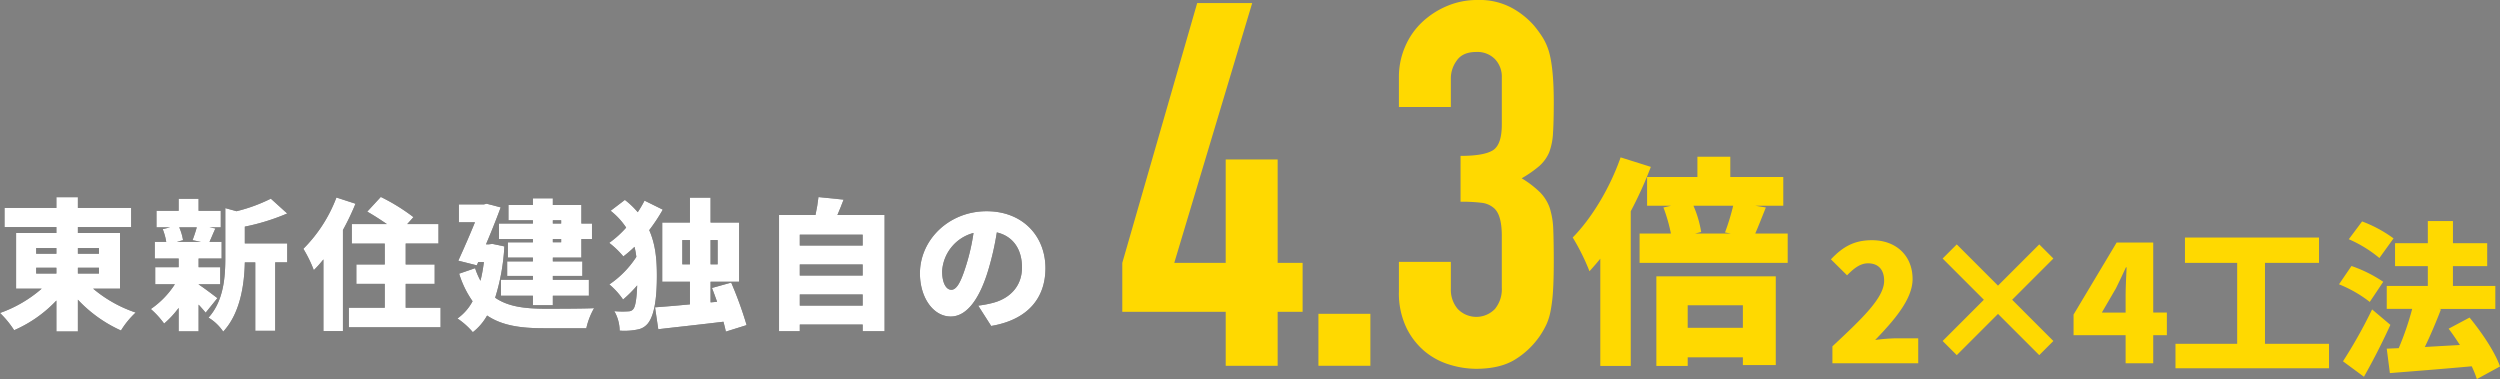
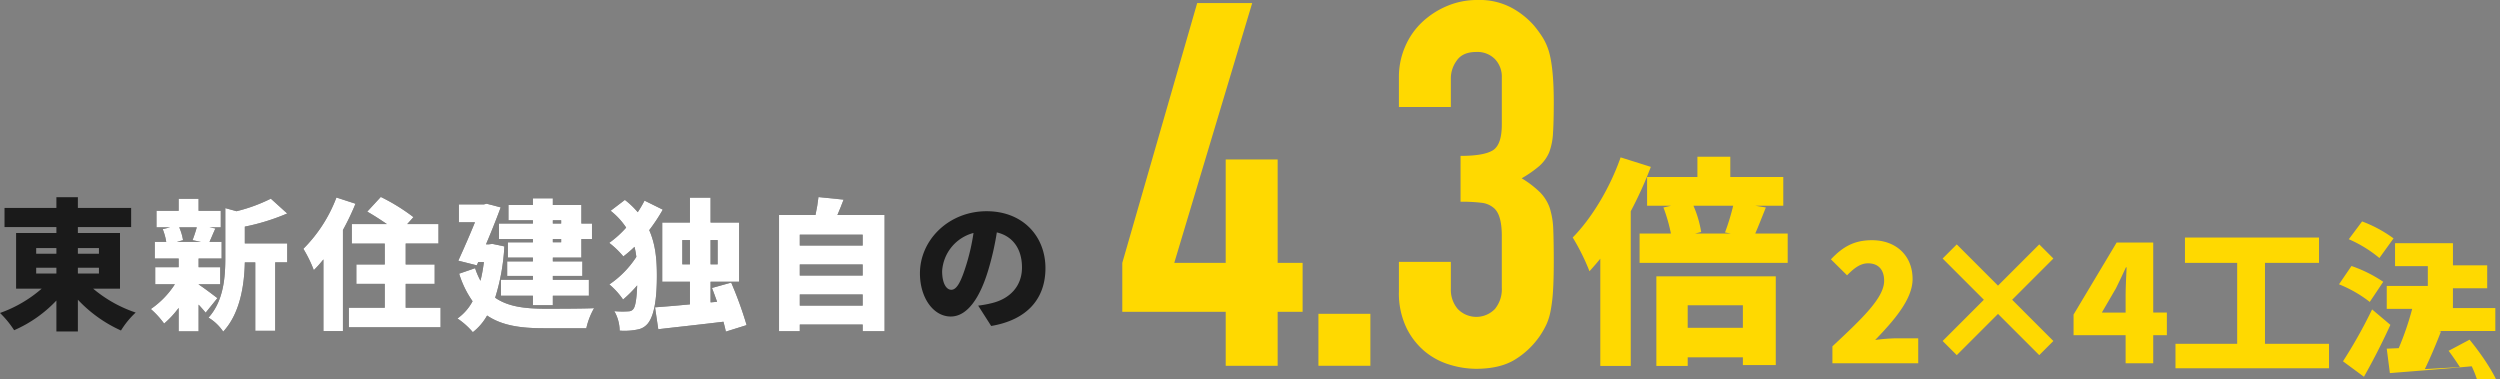
<svg xmlns="http://www.w3.org/2000/svg" id="レイヤー_1" data-name="レイヤー 1" viewBox="0 0 636.691 96.547">
  <rect x="0" y="0" width="636.691" height="96.547" fill="#808080" stroke="none" />
  <defs>
    <style>.cls-1{fill:#1a1a1a;}.cls-2{fill:#fff;}.cls-3{fill:#ffd900;}</style>
  </defs>
  <path class="cls-1" d="M23.721,73.515A33.182,33.182,0,0,0,34.556,79.6a21.672,21.672,0,0,0-3.743,4.572,34.391,34.391,0,0,1-10.979-7.848v8.1H14.362V76.538A32.8,32.8,0,0,1,3.6,84.1,24.615,24.615,0,0,0,0,79.706a32.746,32.746,0,0,0,10.619-6.191H4.1V59.333H14.362V57.821H1.152V52.962h13.21V50.226h5.472v2.736H33.4v4.859H19.834v1.512H30.561V73.515ZM9.215,64.624h5.147V63.185H9.215Zm0,5.039h5.147V68.188H9.215Zm10.619-6.478v1.439H25.2V63.185Zm5.363,5H19.834v1.475H25.2Z" />
  <path class="cls-1" d="M52.378,79.634c-.468-.575-1.115-1.3-1.8-2.052v6.8H45.5V78.41a23.471,23.471,0,0,1-3.707,4A22.066,22.066,0,0,0,38.412,78.7a22.219,22.219,0,0,0,6.119-6.3h-5V68.044H45.5v-2.2H39.42V61.6h2.916a15.059,15.059,0,0,0-.9-3.241l1.908-.467H39.852V53.682H45.5v-3.06h5.075v3.06h5.651v4.211H53.314l1.548.288c-.612,1.332-1.08,2.519-1.511,3.42h3.095v4.247H50.578v2.2h5.508V72.4H50.578v.036c1.3.828,4.032,2.916,4.788,3.492ZM45.647,57.893a13.256,13.256,0,0,1,.972,3.275l-1.584.433H51.19l-2.159-.433c.36-.936.791-2.2,1.079-3.275Zm16.7,4.1h10.8v4.823H70.088V84.241H65.013V66.819H62.349c-.108,5.328-1.043,12.851-5.507,17.638A11.824,11.824,0,0,0,53.1,80.894c3.922-4.356,4.283-10.475,4.283-15.334V53l2.844.792a41.2,41.2,0,0,0,8.747-3.2l4.174,3.779a54.666,54.666,0,0,1-10.8,3.348Z" />
  <path class="cls-1" d="M90.538,51.882a62.762,62.762,0,0,1-3.2,6.7V84.313H82.367V66.063A30.772,30.772,0,0,1,79.92,68.8a32.955,32.955,0,0,0-2.664-5.436A36.9,36.9,0,0,0,85.679,50.3Zm21.67,26.492v4.968H88.847V78.374h9.142V72.291H90.754V67.359h7.235V62.032H89.6V57.065h8.926c-1.62-1.116-3.455-2.3-5-3.168l3.455-3.743A49.653,49.653,0,0,1,105.3,55.3l-1.584,1.764h7.955v4.967h-8.352v5.327H110.7v4.932h-7.379v6.083Z" />
  <path class="cls-1" d="M128.447,62.752a52.569,52.569,0,0,1-2.34,13.066c3.312,2.3,7.595,2.772,12.491,2.808,2.555,0,9.646,0,12.706-.144a18.2,18.2,0,0,0-1.98,5.112H138.453c-5.8,0-10.582-.649-14.4-3.24A14.127,14.127,0,0,1,120.42,84.6,19.081,19.081,0,0,0,116.5,81.11a12.693,12.693,0,0,0,3.852-4.391,24.985,24.985,0,0,1-3.419-7.02L121,68.3a19.031,19.031,0,0,0,1.367,3.2,39.955,39.955,0,0,0,.865-4.751h-1.44l-.36.827-4.716-1.187c1.4-3.06,2.988-6.7,4.248-9.791h-4.1V52.062h6.335l.756-.18,3.564.935c-1.044,2.844-2.376,6.192-3.743,9.4h.755l.864-.108Zm7.271-6.659H129.49V52.205h6.228V50.514h5.075v1.691h7.271v4.716h2.7v3.96h-2.7V65.6h-7.271v.971h7.523v3.708h-7.523v.972h9.179v4.067h-9.179v2.413h-5.075V75.314h-8.135V71.247h8.135v-.972h-6.551V66.567h6.551V65.6h-6.371V61.708h6.371v-.827h-8.639v-3.96h8.639Zm5.075,0v.828h2.124v-.828Zm2.124,4.788h-2.124v.827h2.124Z" />
  <path class="cls-1" d="M168.8,53.394a45.269,45.269,0,0,1-3.456,5.218c1.62,3.672,1.944,7.524,1.944,11.591,0,4.86-.433,9.719-2.2,12.059a4.307,4.307,0,0,1-2.375,1.584,16.571,16.571,0,0,1-4.9.359,10.223,10.223,0,0,0-1.368-4.967,22.152,22.152,0,0,0,3.779.036,1.443,1.443,0,0,0,1.117-.648c.54-.72.828-2.987.935-5.939a30.741,30.741,0,0,1-3.6,3.6,18.62,18.62,0,0,0-3.492-3.851,24.606,24.606,0,0,0,6.875-7.019,20.162,20.162,0,0,0-.467-2.556,29.493,29.493,0,0,1-2.844,2.448,21.9,21.9,0,0,0-3.6-3.455,25.371,25.371,0,0,0,4.319-3.888,18.15,18.15,0,0,0-3.958-4.283l3.634-2.772a21.149,21.149,0,0,1,3.277,3.131,31.59,31.59,0,0,0,1.727-2.951Zm16.053,31.063c-.143-.72-.36-1.583-.612-2.519-5.9.72-11.986,1.368-16.594,1.908l-.827-5.579c2.484-.181,5.579-.433,8.891-.756v-5.76h-7.056V56.669h7.056V50.334h5.255v6.335h7.271V71.751h-7.271v5.256l1.656-.145c-.433-1.223-.864-2.411-1.3-3.527l4.9-1.368A96.213,96.213,0,0,1,190.147,82.8Zm-9.142-17.134v-6.19H173.77v6.19Zm5.255-6.19v6.19h1.8v-6.19Z" />
  <path class="cls-1" d="M225.284,54.762V84.35h-5.579V82.658H203.687V84.35H198.4V54.762h9.287c.324-1.513.611-3.2.755-4.573l6.408.649c-.5,1.367-1.08,2.735-1.584,3.924Zm-21.6,5v2.771h16.018V59.765Zm0,7.594v2.808h16.018V67.359Zm16.018,10.475V74.99H203.687v2.844Z" />
  <path class="cls-1" d="M252.43,83.018l-3.312-5.184a27.587,27.587,0,0,0,3.528-.647c4.571-1.117,7.63-4.32,7.63-9.072,0-4.643-2.267-7.955-6.407-8.927a71.634,71.634,0,0,1-2.123,9.4c-2.124,7.2-5.364,12.022-9.611,12.022-4.463,0-7.847-4.824-7.847-10.979,0-8.566,7.379-15.838,16.989-15.838,9.179,0,14.975,6.336,14.975,14.507C266.252,75.891,261.788,81.434,252.43,83.018ZM242.279,73.8c1.44,0,2.52-2.2,3.816-6.371a53.426,53.426,0,0,0,1.835-8.1,10.732,10.732,0,0,0-7.991,9.719C239.939,72.183,241.019,73.8,242.279,73.8Z" />
-   <path class="cls-2" d="M23.721,73.515A33.182,33.182,0,0,0,34.556,79.6a21.672,21.672,0,0,0-3.743,4.572,34.391,34.391,0,0,1-10.979-7.848v8.1H14.362V76.538A32.8,32.8,0,0,1,3.6,84.1,24.615,24.615,0,0,0,0,79.706a32.746,32.746,0,0,0,10.619-6.191H4.1V59.333H14.362V57.821H1.152V52.962h13.21V50.226h5.472v2.736H33.4v4.859H19.834v1.512H30.561V73.515ZM9.215,64.624h5.147V63.185H9.215Zm0,5.039h5.147V68.188H9.215Zm10.619-6.478v1.439H25.2V63.185Zm5.363,5H19.834v1.475H25.2Z" />
  <path class="cls-2" d="M52.378,79.634c-.468-.575-1.115-1.3-1.8-2.052v6.8H45.5V78.41a23.471,23.471,0,0,1-3.707,4A22.066,22.066,0,0,0,38.412,78.7a22.219,22.219,0,0,0,6.119-6.3h-5V68.044H45.5v-2.2H39.42V61.6h2.916a15.059,15.059,0,0,0-.9-3.241l1.908-.467H39.852V53.682H45.5v-3.06h5.075v3.06h5.651v4.211H53.314l1.548.288c-.612,1.332-1.08,2.519-1.511,3.42h3.095v4.247H50.578v2.2h5.508V72.4H50.578v.036c1.3.828,4.032,2.916,4.788,3.492ZM45.647,57.893a13.256,13.256,0,0,1,.972,3.275l-1.584.433H51.19l-2.159-.433c.36-.936.791-2.2,1.079-3.275Zm16.7,4.1h10.8v4.823H70.088V84.241H65.013V66.819H62.349c-.108,5.328-1.043,12.851-5.507,17.638A11.824,11.824,0,0,0,53.1,80.894c3.922-4.356,4.283-10.475,4.283-15.334V53l2.844.792a41.2,41.2,0,0,0,8.747-3.2l4.174,3.779a54.666,54.666,0,0,1-10.8,3.348Z" />
  <path class="cls-2" d="M90.538,51.882a62.762,62.762,0,0,1-3.2,6.7V84.313H82.367V66.063A30.772,30.772,0,0,1,79.92,68.8a32.955,32.955,0,0,0-2.664-5.436A36.9,36.9,0,0,0,85.679,50.3Zm21.67,26.492v4.968H88.847V78.374h9.142V72.291H90.754V67.359h7.235V62.032H89.6V57.065h8.926c-1.62-1.116-3.455-2.3-5-3.168l3.455-3.743A49.653,49.653,0,0,1,105.3,55.3l-1.584,1.764h7.955v4.967h-8.352v5.327H110.7v4.932h-7.379v6.083Z" />
  <path class="cls-2" d="M128.447,62.752a52.569,52.569,0,0,1-2.34,13.066c3.312,2.3,7.595,2.772,12.491,2.808,2.555,0,9.646,0,12.706-.144a18.2,18.2,0,0,0-1.98,5.112H138.453c-5.8,0-10.582-.649-14.4-3.24A14.127,14.127,0,0,1,120.42,84.6,19.081,19.081,0,0,0,116.5,81.11a12.693,12.693,0,0,0,3.852-4.391,24.985,24.985,0,0,1-3.419-7.02L121,68.3a19.031,19.031,0,0,0,1.367,3.2,39.955,39.955,0,0,0,.865-4.751h-1.44l-.36.827-4.716-1.187c1.4-3.06,2.988-6.7,4.248-9.791h-4.1V52.062h6.335l.756-.18,3.564.935c-1.044,2.844-2.376,6.192-3.743,9.4h.755l.864-.108Zm7.271-6.659H129.49V52.205h6.228V50.514h5.075v1.691h7.271v4.716h2.7v3.96h-2.7V65.6h-7.271v.971h7.523v3.708h-7.523v.972h9.179v4.067h-9.179v2.413h-5.075V75.314h-8.135V71.247h8.135v-.972h-6.551V66.567h6.551V65.6h-6.371V61.708h6.371v-.827h-8.639v-3.96h8.639Zm5.075,0v.828h2.124v-.828Zm2.124,4.788h-2.124v.827h2.124Z" />
  <path class="cls-2" d="M168.8,53.394a45.269,45.269,0,0,1-3.456,5.218c1.62,3.672,1.944,7.524,1.944,11.591,0,4.86-.433,9.719-2.2,12.059a4.307,4.307,0,0,1-2.375,1.584,16.571,16.571,0,0,1-4.9.359,10.223,10.223,0,0,0-1.368-4.967,22.152,22.152,0,0,0,3.779.036,1.443,1.443,0,0,0,1.117-.648c.54-.72.828-2.987.935-5.939a30.741,30.741,0,0,1-3.6,3.6,18.62,18.62,0,0,0-3.492-3.851,24.606,24.606,0,0,0,6.875-7.019,20.162,20.162,0,0,0-.467-2.556,29.493,29.493,0,0,1-2.844,2.448,21.9,21.9,0,0,0-3.6-3.455,25.371,25.371,0,0,0,4.319-3.888,18.15,18.15,0,0,0-3.958-4.283l3.634-2.772a21.149,21.149,0,0,1,3.277,3.131,31.59,31.59,0,0,0,1.727-2.951Zm16.053,31.063c-.143-.72-.36-1.583-.612-2.519-5.9.72-11.986,1.368-16.594,1.908l-.827-5.579c2.484-.181,5.579-.433,8.891-.756v-5.76h-7.056V56.669h7.056V50.334h5.255v6.335h7.271V71.751h-7.271v5.256l1.656-.145c-.433-1.223-.864-2.411-1.3-3.527l4.9-1.368A96.213,96.213,0,0,1,190.147,82.8Zm-9.142-17.134v-6.19H173.77v6.19Zm5.255-6.19v6.19h1.8v-6.19Z" />
  <path class="cls-2" d="M225.284,54.762V84.35h-5.579V82.658H203.687V84.35H198.4V54.762h9.287c.324-1.513.611-3.2.755-4.573l6.408.649c-.5,1.367-1.08,2.735-1.584,3.924Zm-21.6,5v2.771h16.018V59.765Zm0,7.594v2.808h16.018V67.359Zm16.018,10.475V74.99H203.687v2.844Z" />
-   <path class="cls-2" d="M252.43,83.018l-3.312-5.184a27.587,27.587,0,0,0,3.528-.647c4.571-1.117,7.63-4.32,7.63-9.072,0-4.643-2.267-7.955-6.407-8.927a71.634,71.634,0,0,1-2.123,9.4c-2.124,7.2-5.364,12.022-9.611,12.022-4.463,0-7.847-4.824-7.847-10.979,0-8.566,7.379-15.838,16.989-15.838,9.179,0,14.975,6.336,14.975,14.507C266.252,75.891,261.788,81.434,252.43,83.018ZM242.279,73.8c1.44,0,2.52-2.2,3.816-6.371a53.426,53.426,0,0,0,1.835-8.1,10.732,10.732,0,0,0-7.991,9.719C239.939,72.183,241.019,73.8,242.279,73.8Z" />
  <path class="cls-3" d="M420.431,42.5a100.062,100.062,0,0,1-5.116,11.3V93.2h-7.757V65.883c-.9,1.125-1.855,2.191-2.754,3.2a55.586,55.586,0,0,0-4.272-8.6c4.834-4.89,9.5-12.648,12.2-20.406Zm34.852,16.977v7.476H417.564V59.475h7.982a41.986,41.986,0,0,0-1.911-6.633l1.968-.449h-6.127V45.084h12.816V39.912h8.376v5.172h13.491v7.309H447.02l2.7.449c-1.011,2.529-1.911,4.834-2.7,6.633ZM421.836,70.381h30.412v22.6h-8.376V91.01H429.819V93.2h-7.983Zm7.983,7.363v5.735h14.053V77.744Zm1.461-25.351a27.466,27.466,0,0,1,1.968,6.687l-1.574.4h9.162l-1.517-.282a56.645,56.645,0,0,0,2.079-6.8Z" />
  <path class="cls-3" d="M312.16,93.154V79.4H285.822V66.945L304.894.779h14.012l-19.85,66.166h13.1V40.609h13.233V66.945h6.357V79.4h-6.357V93.154Z" />
  <path class="cls-3" d="M335.772,93.154V79.92h13.233V93.154Z" />
  <path class="cls-3" d="M371.968,39.7q5.965,0,8.239-1.428t2.27-6.617V19.721a6.451,6.451,0,0,0-1.751-4.67,6.274,6.274,0,0,0-4.736-1.817q-3.5,0-5,2.205a7.669,7.669,0,0,0-1.492,4.282v7.525H356.27V19.592a19.244,19.244,0,0,1,1.557-7.656,18.62,18.62,0,0,1,4.281-6.227,21.293,21.293,0,0,1,6.357-4.152A19.559,19.559,0,0,1,376.25,0a17.3,17.3,0,0,1,9.017,2.141,20.813,20.813,0,0,1,5.384,4.347,28.446,28.446,0,0,1,2.27,3.114,15.212,15.212,0,0,1,1.622,3.761q1.167,4.284,1.167,12.715,0,4.8-.194,7.785a16.277,16.277,0,0,1-.973,4.93,9.846,9.846,0,0,1-2.53,3.5,29.919,29.919,0,0,1-4.476,3.115,25.191,25.191,0,0,1,4.735,3.633,10.7,10.7,0,0,1,2.4,3.891,20.177,20.177,0,0,1,.908,5.515q.127,3.178.129,8.108,0,4.543-.194,7.525a38.825,38.825,0,0,1-.584,4.93,15.4,15.4,0,0,1-1.038,3.5,21.572,21.572,0,0,1-1.686,2.984,20.98,20.98,0,0,1-6.293,6.031q-3.828,2.4-10.055,2.4a23.353,23.353,0,0,1-6.616-1.037,18.03,18.03,0,0,1-6.358-3.374,18.268,18.268,0,0,1-4.735-6.1,20.442,20.442,0,0,1-1.881-9.213V66.688H369.5v6.875a7.522,7.522,0,0,0,1.751,5.125,6.582,6.582,0,0,0,9.472,0,7.908,7.908,0,0,0,1.751-5.385V60.07q0-5.448-2.076-7.136a5.778,5.778,0,0,0-3.178-1.3,42.934,42.934,0,0,0-5.255-.26Z" />
  <path class="cls-3" d="M466.674,88.2c7.625-7.117,13.174-12.369,13.174-16.689,0-2.924-1.568-4.448-4.109-4.448-2.16,0-3.812,1.524-5.338,3.049l-4.108-4.066c3.092-3.262,5.973-4.871,10.462-4.871,6.1,0,10.336,3.9,10.336,9.912,0,5.125-4.787,10.59-9.531,15.5a44.41,44.41,0,0,1,5.168-.424h5.8v6.353H466.674Z" />
  <path class="cls-3" d="M498.339,90.447l-3.6-3.6,10.5-10.506-10.5-10.5,3.6-3.6,10.5,10.506,10.505-10.506,3.6,3.6-10.5,10.5,10.5,10.506-3.6,3.6-10.505-10.5Z" />
  <path class="cls-3" d="M541.345,85.365H528.087V80.111l10.971-18.34h9.318V79.6h3.474v5.761h-3.474v7.158h-7.031Zm0-5.761V75.113c0-1.99.169-5.041.254-7.031h-.169c-.8,1.779-1.653,3.516-2.542,5.338l-3.6,6.184Z" />
  <path class="cls-3" d="M593.143,87.566v6.227h-39.1V87.566h15.715V66.939h-13.3V60.5H590.6v6.439H576.835V87.566Z" />
-   <path class="cls-3" d="M603.525,76.893a32.371,32.371,0,0,0-7.837-4.491l3.177-4.658a34.283,34.283,0,0,1,8.091,4.024Zm5.252,5.845c-2.033,4.448-4.362,9.022-6.735,13.215l-5.337-3.937A124.5,124.5,0,0,0,604.118,78.8Zm-2.8-17.027a32.236,32.236,0,0,0-7.793-4.787l3.388-4.533a33.247,33.247,0,0,1,8.006,4.32ZM630.8,96.547a26.226,26.226,0,0,0-1.314-3.262c-7.37.678-15.122,1.272-20.84,1.736l-.8-6.226,3.05-.127a73.015,73.015,0,0,0,3.43-10h-6.48V72.826h10.462V67.785h-8.345V61.939h8.345V56.307h6.4v5.632h8.726v5.846H624.7v5.041h10.8v5.846H621.146l.508.127c-1.27,3.3-2.711,6.693-4.109,9.572,2.839-.168,5.889-.338,8.938-.508-.932-1.439-1.906-2.881-2.88-4.15l5.336-2.838c3.093,3.77,6.482,8.768,7.752,12.453Z" />
+   <path class="cls-3" d="M603.525,76.893a32.371,32.371,0,0,0-7.837-4.491l3.177-4.658a34.283,34.283,0,0,1,8.091,4.024Zm5.252,5.845c-2.033,4.448-4.362,9.022-6.735,13.215l-5.337-3.937A124.5,124.5,0,0,0,604.118,78.8Zm-2.8-17.027a32.236,32.236,0,0,0-7.793-4.787l3.388-4.533a33.247,33.247,0,0,1,8.006,4.32ZM630.8,96.547a26.226,26.226,0,0,0-1.314-3.262c-7.37.678-15.122,1.272-20.84,1.736l-.8-6.226,3.05-.127a73.015,73.015,0,0,0,3.43-10h-6.48V72.826h10.462V67.785h-8.345V61.939h8.345h6.4v5.632h8.726v5.846H624.7v5.041h10.8v5.846H621.146l.508.127c-1.27,3.3-2.711,6.693-4.109,9.572,2.839-.168,5.889-.338,8.938-.508-.932-1.439-1.906-2.881-2.88-4.15l5.336-2.838c3.093,3.77,6.482,8.768,7.752,12.453Z" />
</svg>